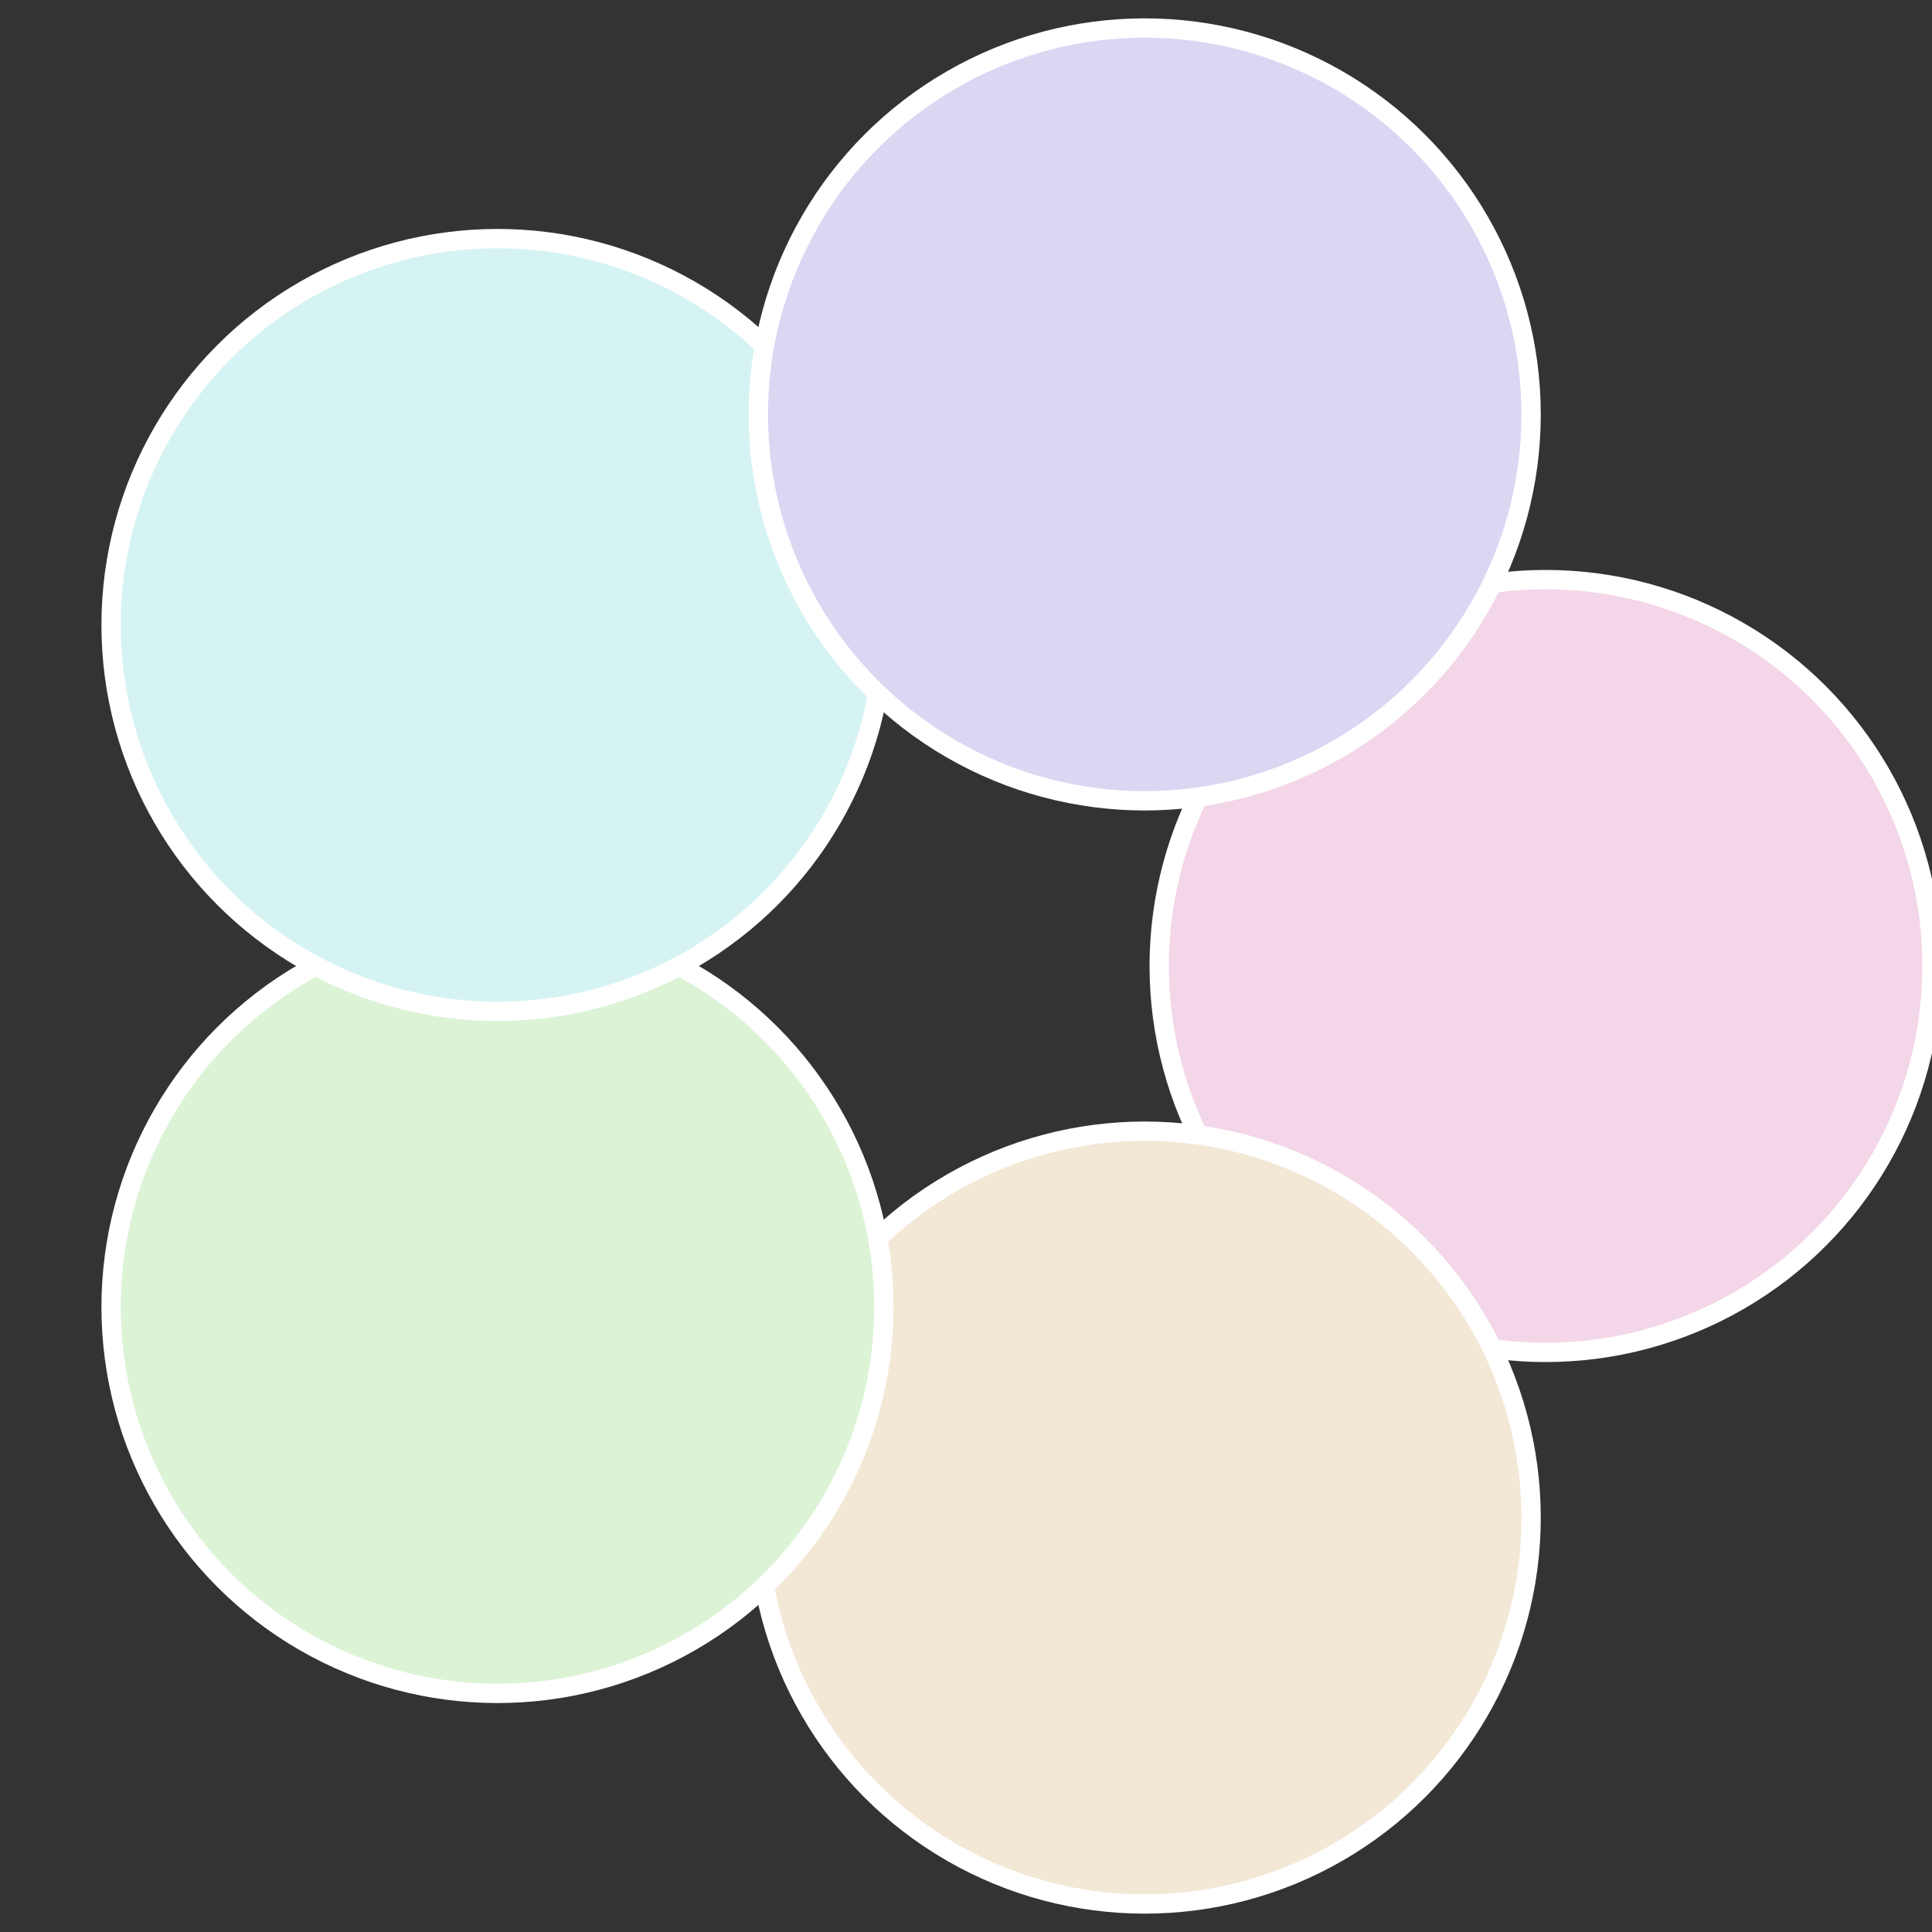
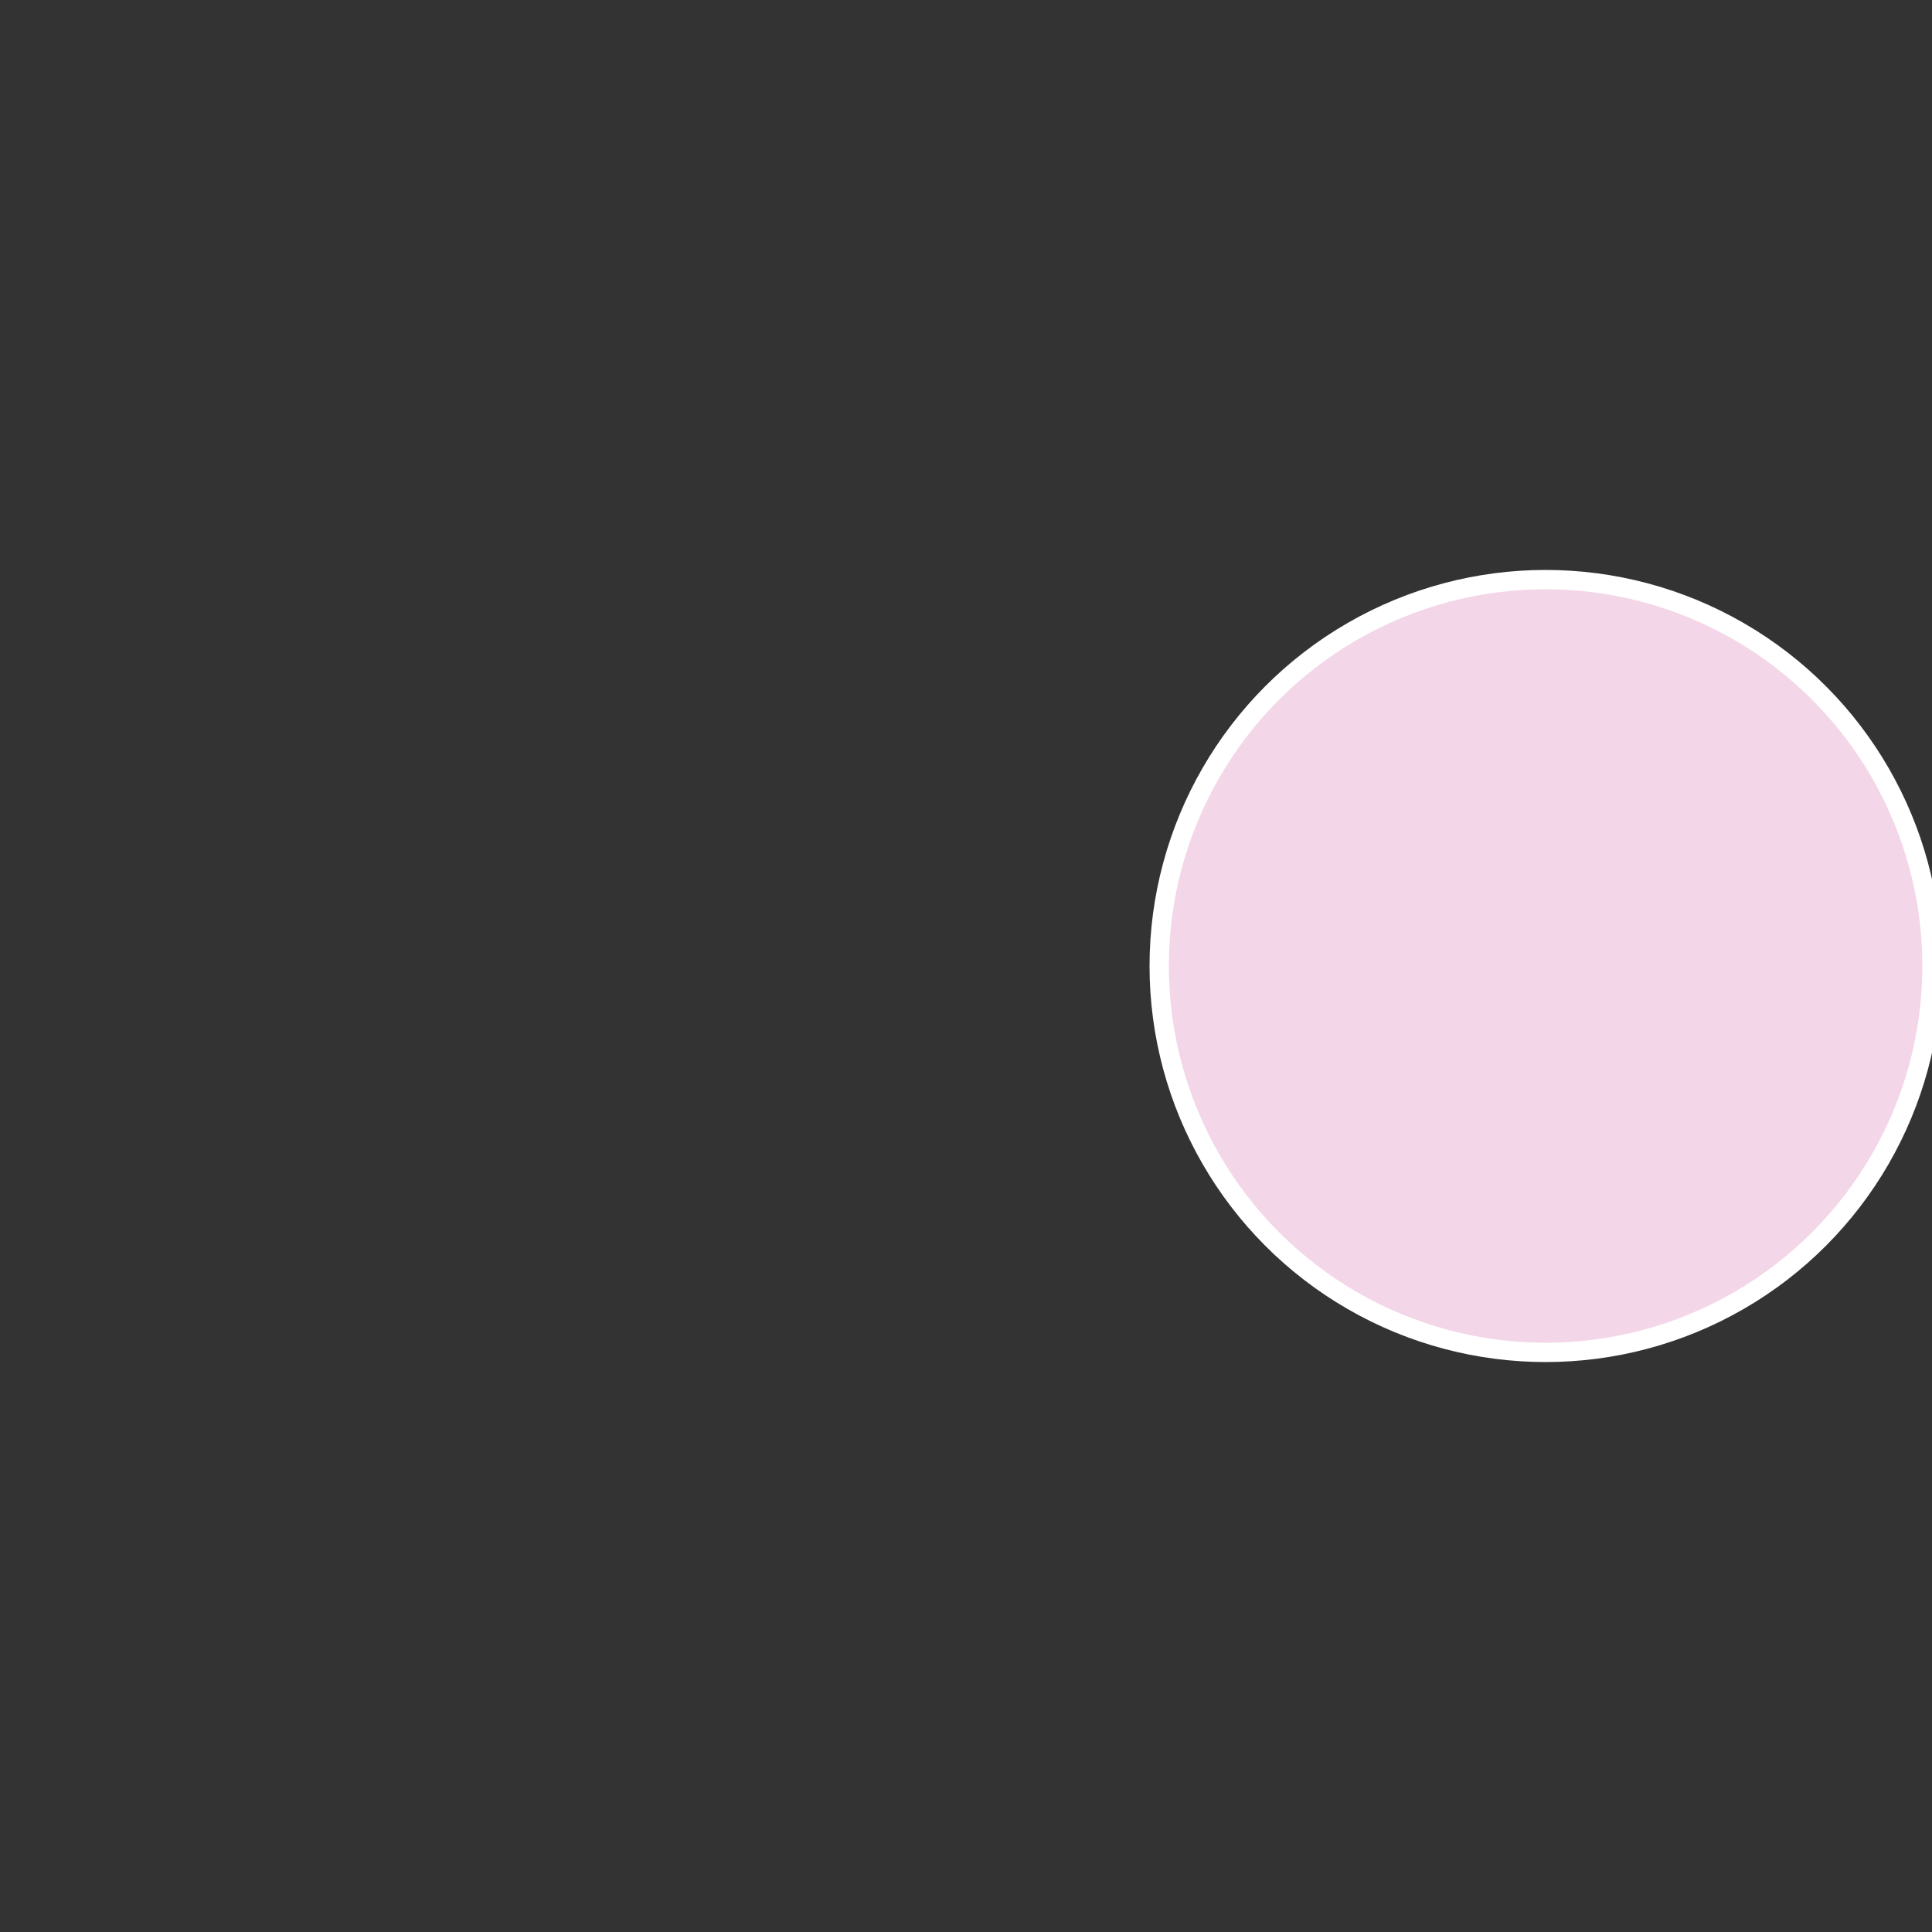
<svg xmlns="http://www.w3.org/2000/svg" width="500" height="500" viewBox="-1 -1 2 2">
  <rect x="-1" y="-1" width="2" height="2" fill="#333333" stroke="none" />
  <circle cx="0.6" cy="0" r="0.4" fill="#f3d6e7" stroke="#fff" stroke-width="1%" />
-   <circle cx="0.185" cy="0.571" r="0.4" fill="#f3e7d6" stroke="#fff" stroke-width="1%" />
-   <circle cx="-0.485" cy="0.353" r="0.4" fill="#dcf3d6" stroke="#fff" stroke-width="1%" />
-   <circle cx="-0.485" cy="-0.353" r="0.4" fill="#d6f3f3" stroke="#fff" stroke-width="1%" />
-   <circle cx="0.185" cy="-0.571" r="0.4" fill="#dcd6f3" stroke="#fff" stroke-width="1%" />
</svg>